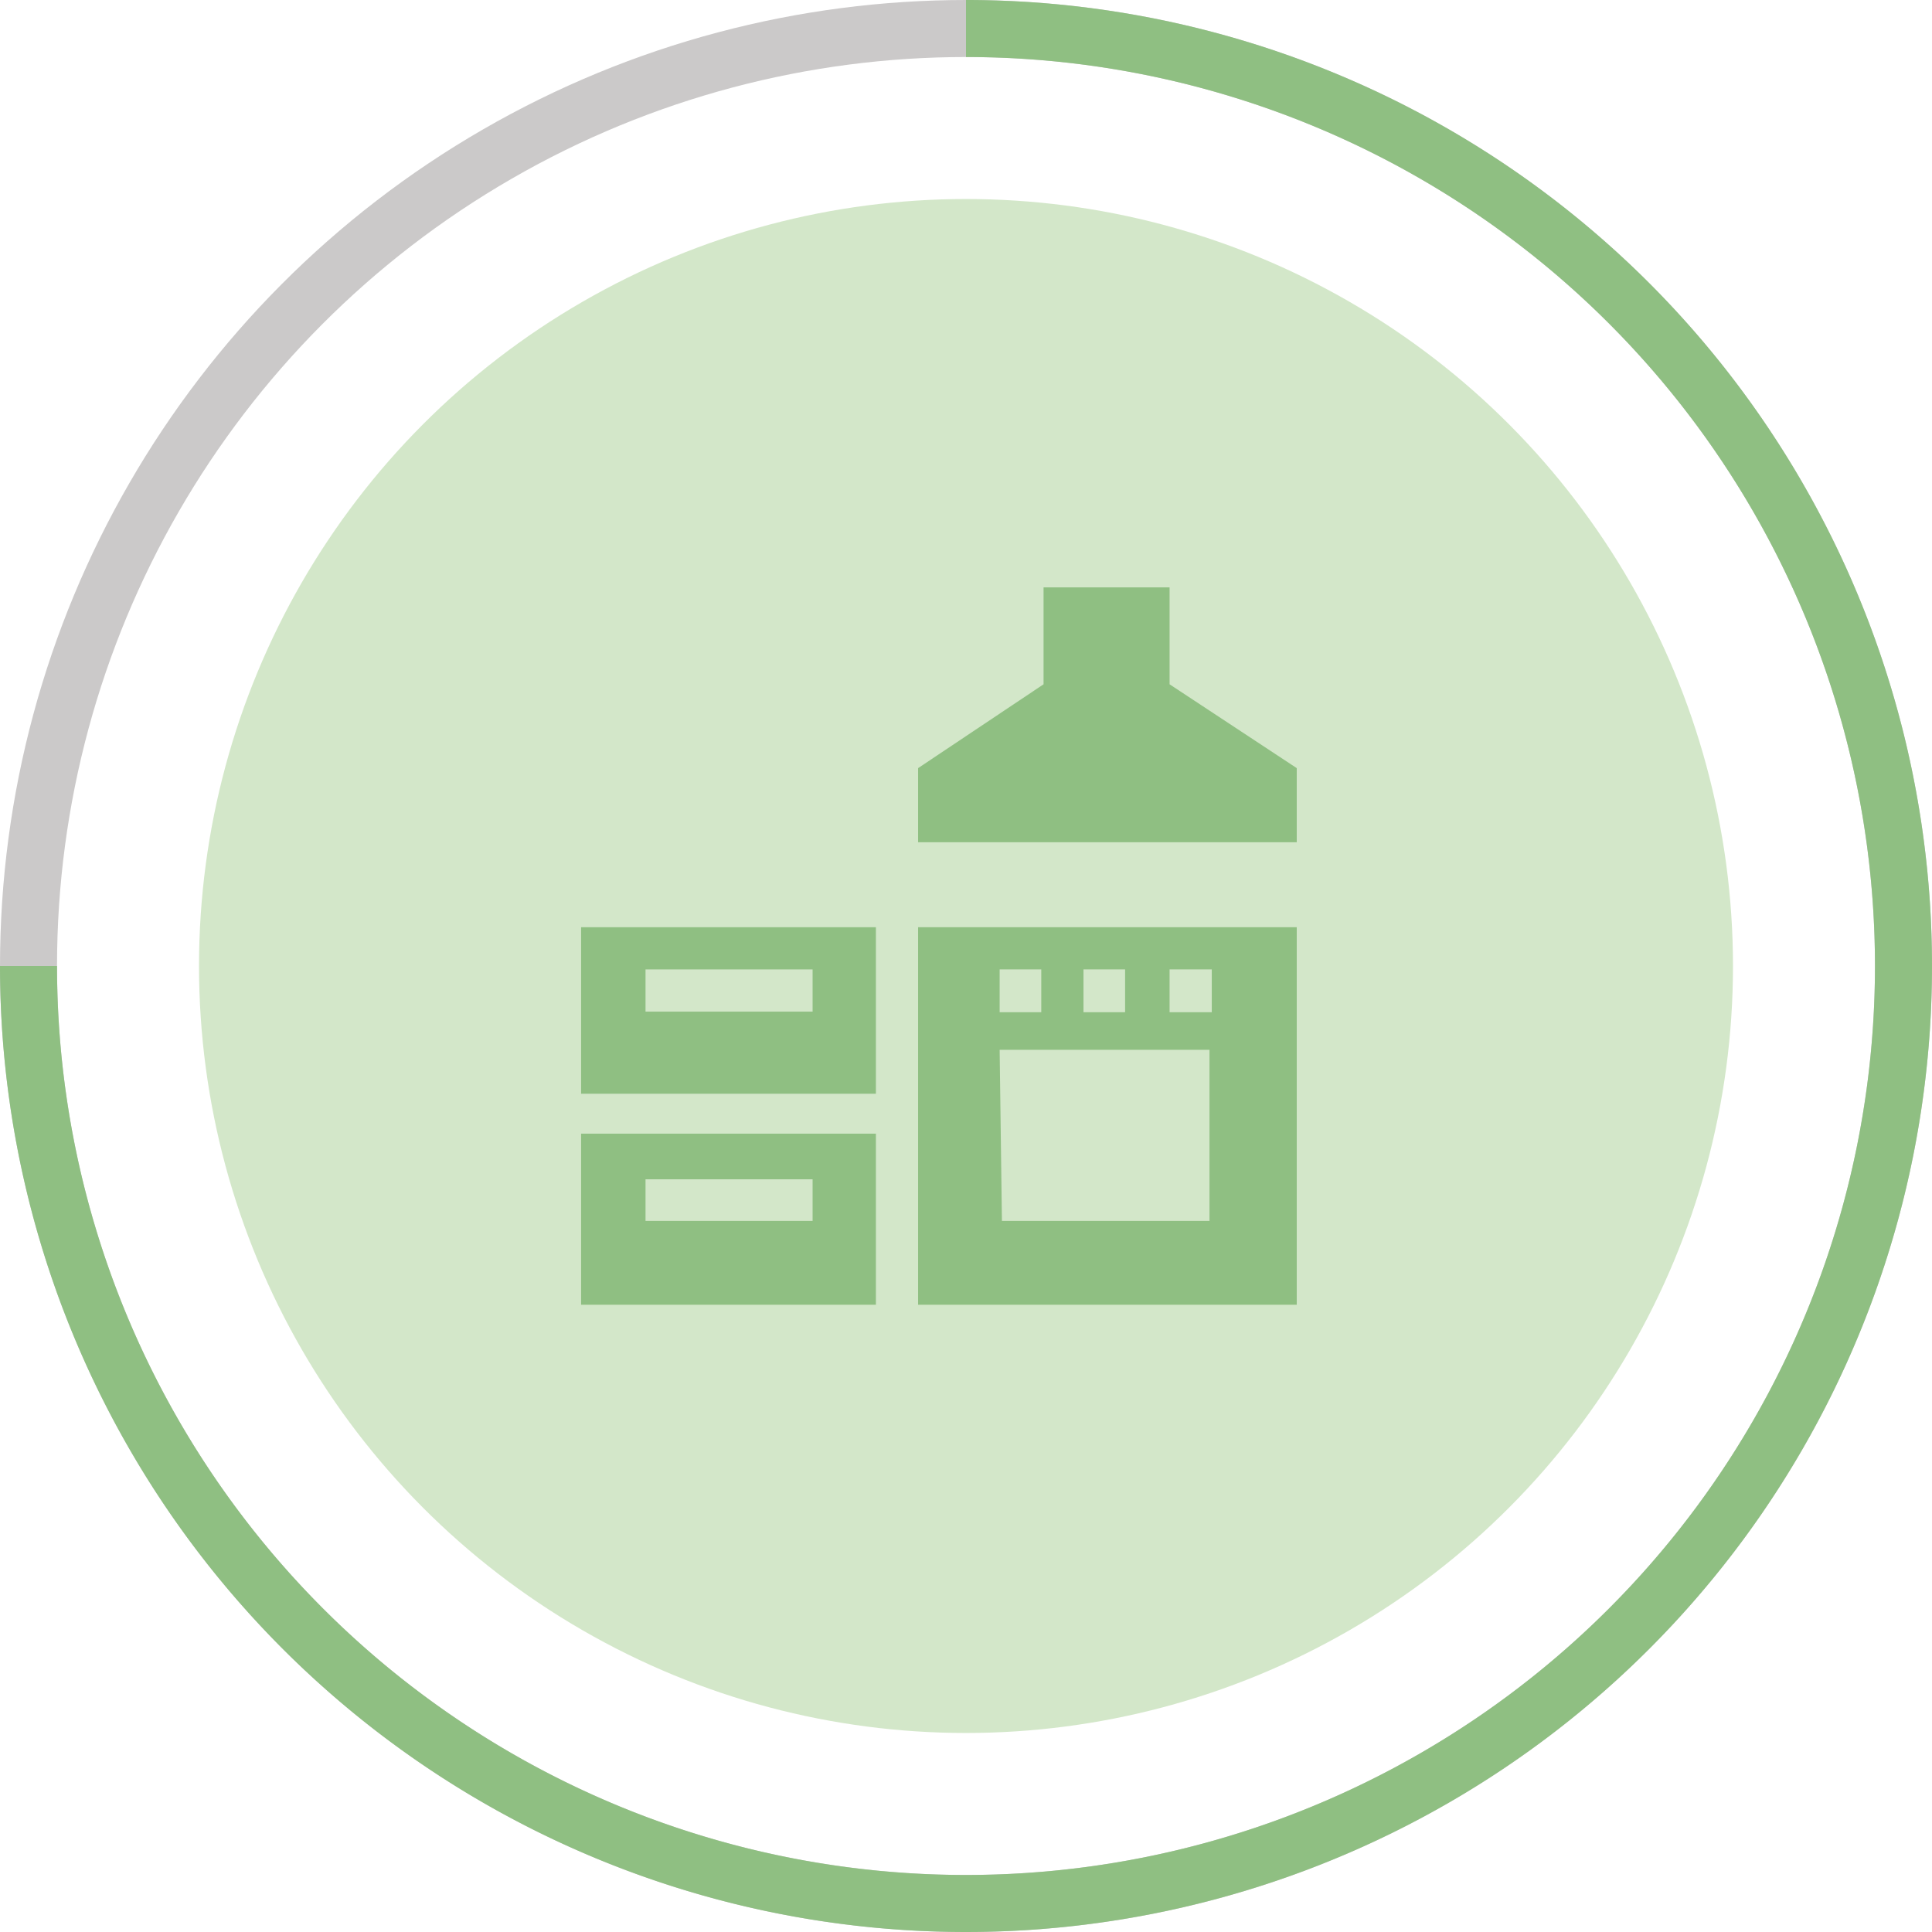
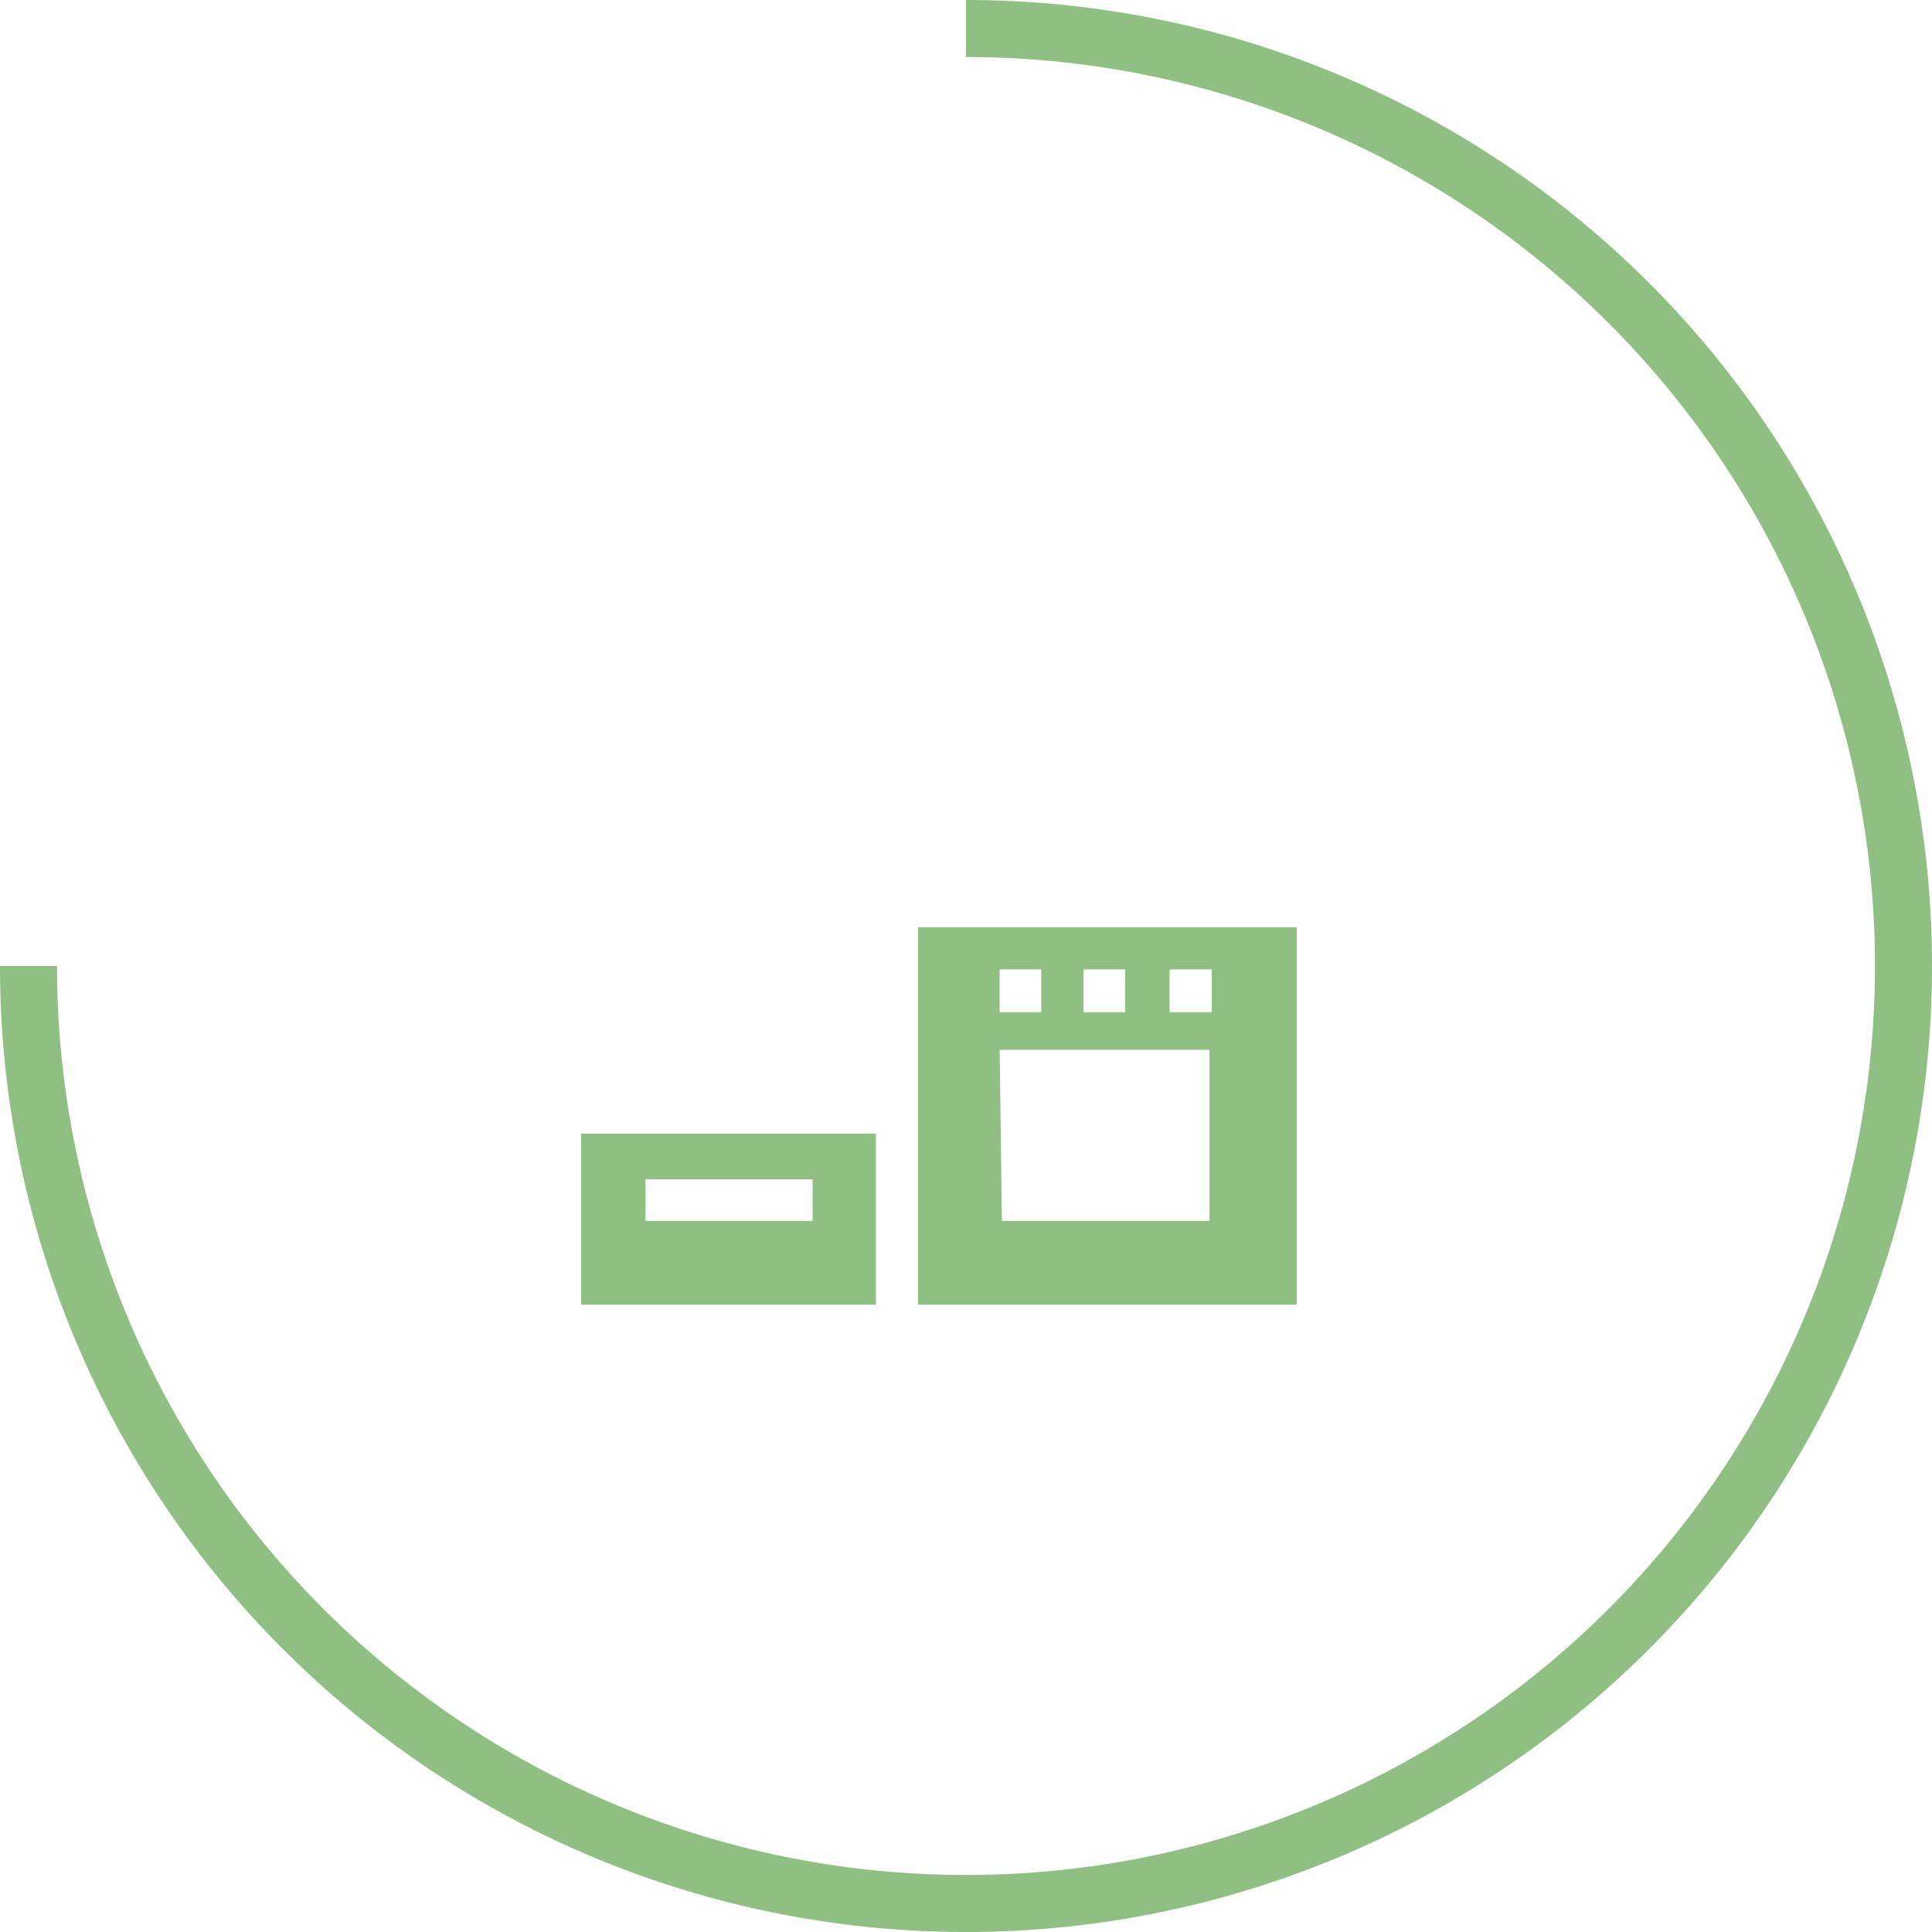
<svg xmlns="http://www.w3.org/2000/svg" viewBox="0 0 33.88 33.88">
  <defs>
    <style>.cls-1,.cls-2{fill:none;}.cls-1{stroke:#cbc9c9;}.cls-2{stroke:#8fbf82;stroke-miterlimit:10;}.cls-3{fill:#d3e7c9;}.cls-4{fill:#8fbf82;}</style>
  </defs>
  <g id="Calque_2" data-name="Calque 2">
    <g id="Layer_1" data-name="Layer 1">
-       <circle class="cls-1" cx="16.94" cy="16.94" r="16.44" />
      <path class="cls-2" d="M16.94.5A16.44,16.44,0,1,1,.5,16.94" />
-       <circle id="Icon.BG" class="cls-3" cx="16.94" cy="16.94" r="13.45" />
      <g id="Groupe_11231" data-name="Groupe 11231">
        <g id="Groupe_11230" data-name="Groupe 11230">
          <path id="Tracé_10413" data-name="Tracé 10413" class="cls-4" d="M10.19,22.88h5.17v-3H10.19Zm1.13-2.2h2.93v.73H11.32Z" />
-           <path id="Tracé_10414" data-name="Tracé 10414" class="cls-4" d="M10.19,19.18h5.17V16.26H10.19ZM11.32,17h2.93v.74H11.32Z" />
          <path id="Tracé_10415" data-name="Tracé 10415" class="cls-4" d="M16.1,22.88h6.64V16.26H16.1ZM20.51,17h.74v.75h-.74ZM19,17h.73v.75H19Zm-1.47,0h.73v.75h-.73Zm0,1.41h3.68v3H17.57Z" />
-           <path id="Tracé_10416" data-name="Tracé 10416" class="cls-4" d="M20.51,12v-1.7H18.3V12l-2.2,1.47v1.3h6.64v-1.3Z" />
        </g>
      </g>
    </g>
  </g>
</svg>